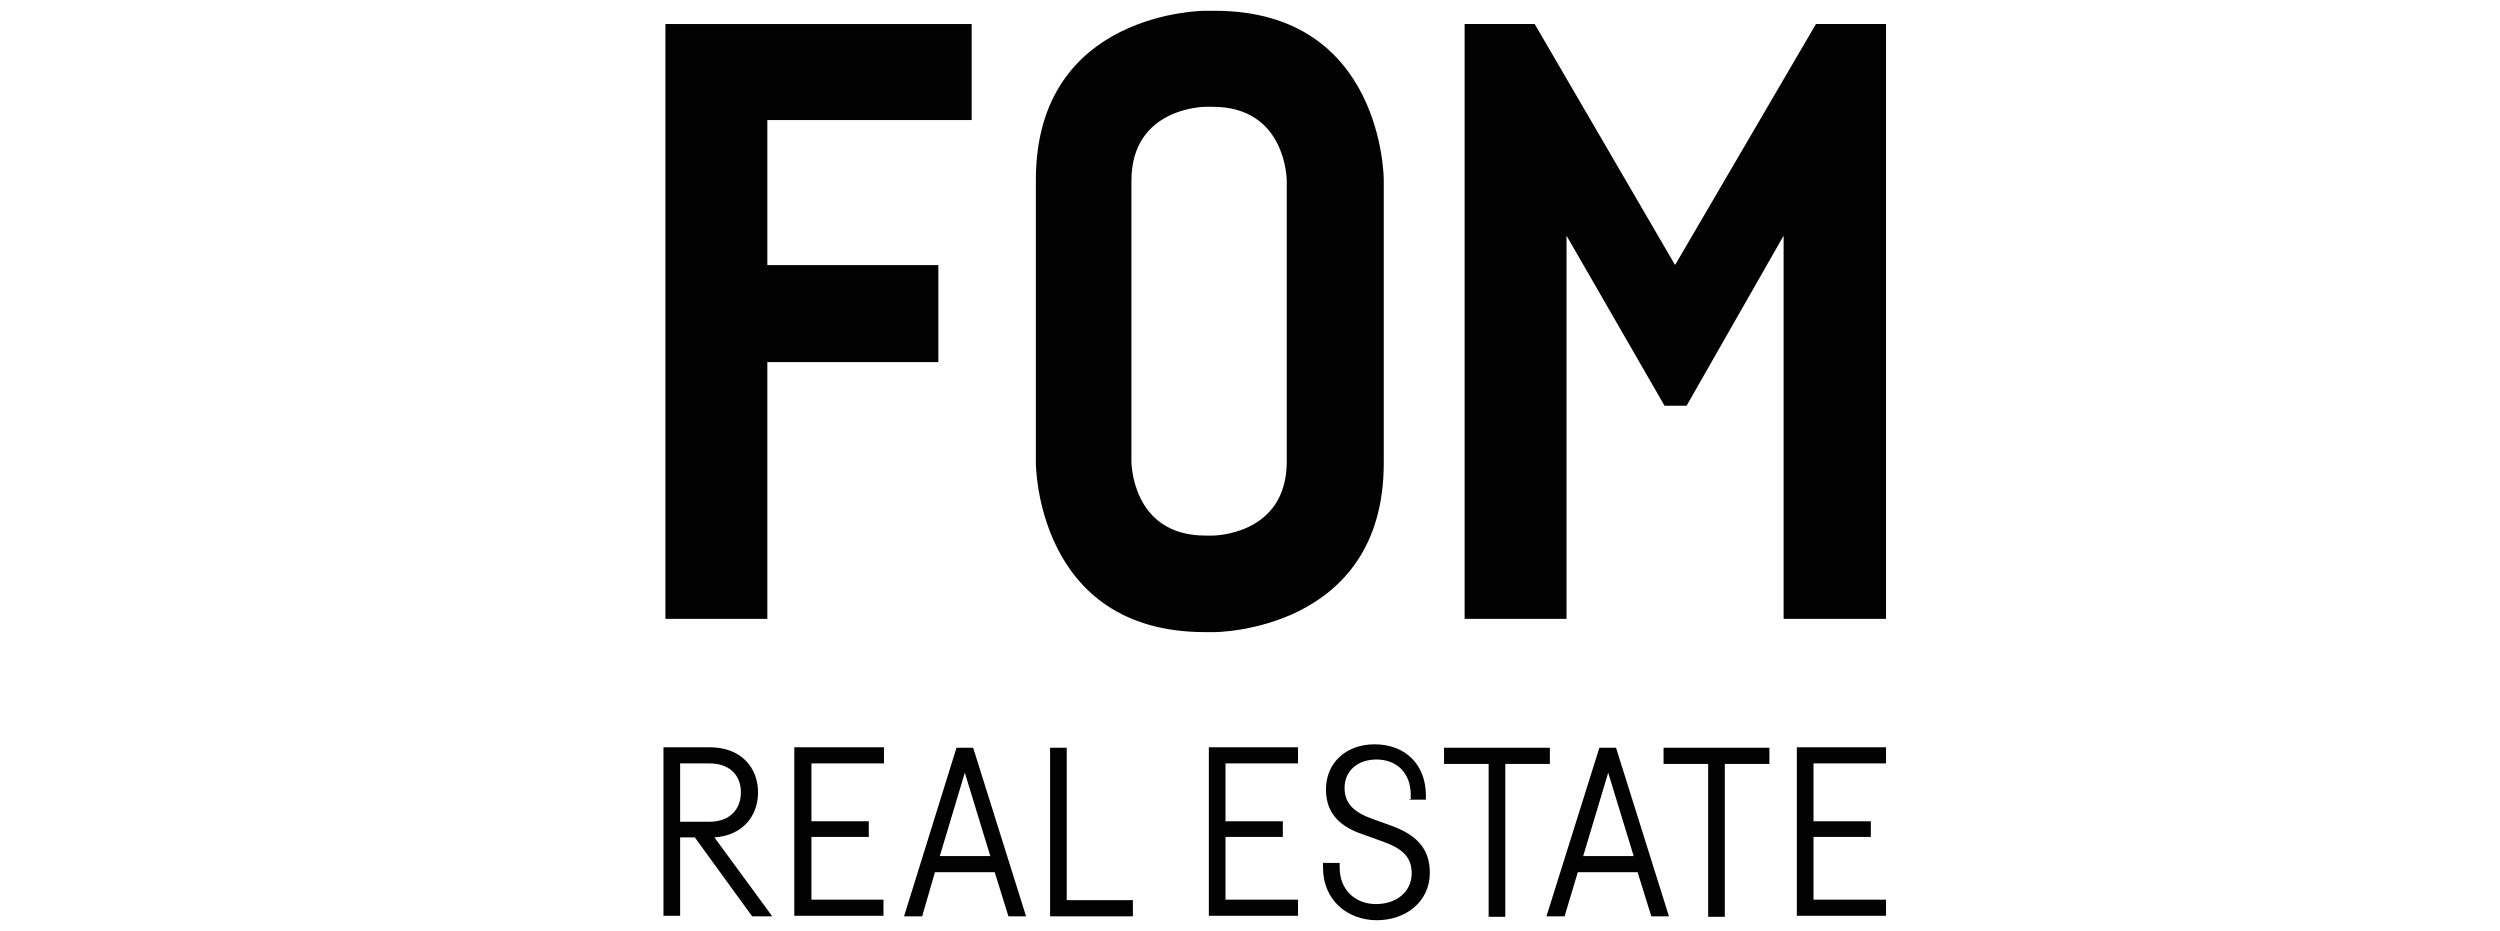
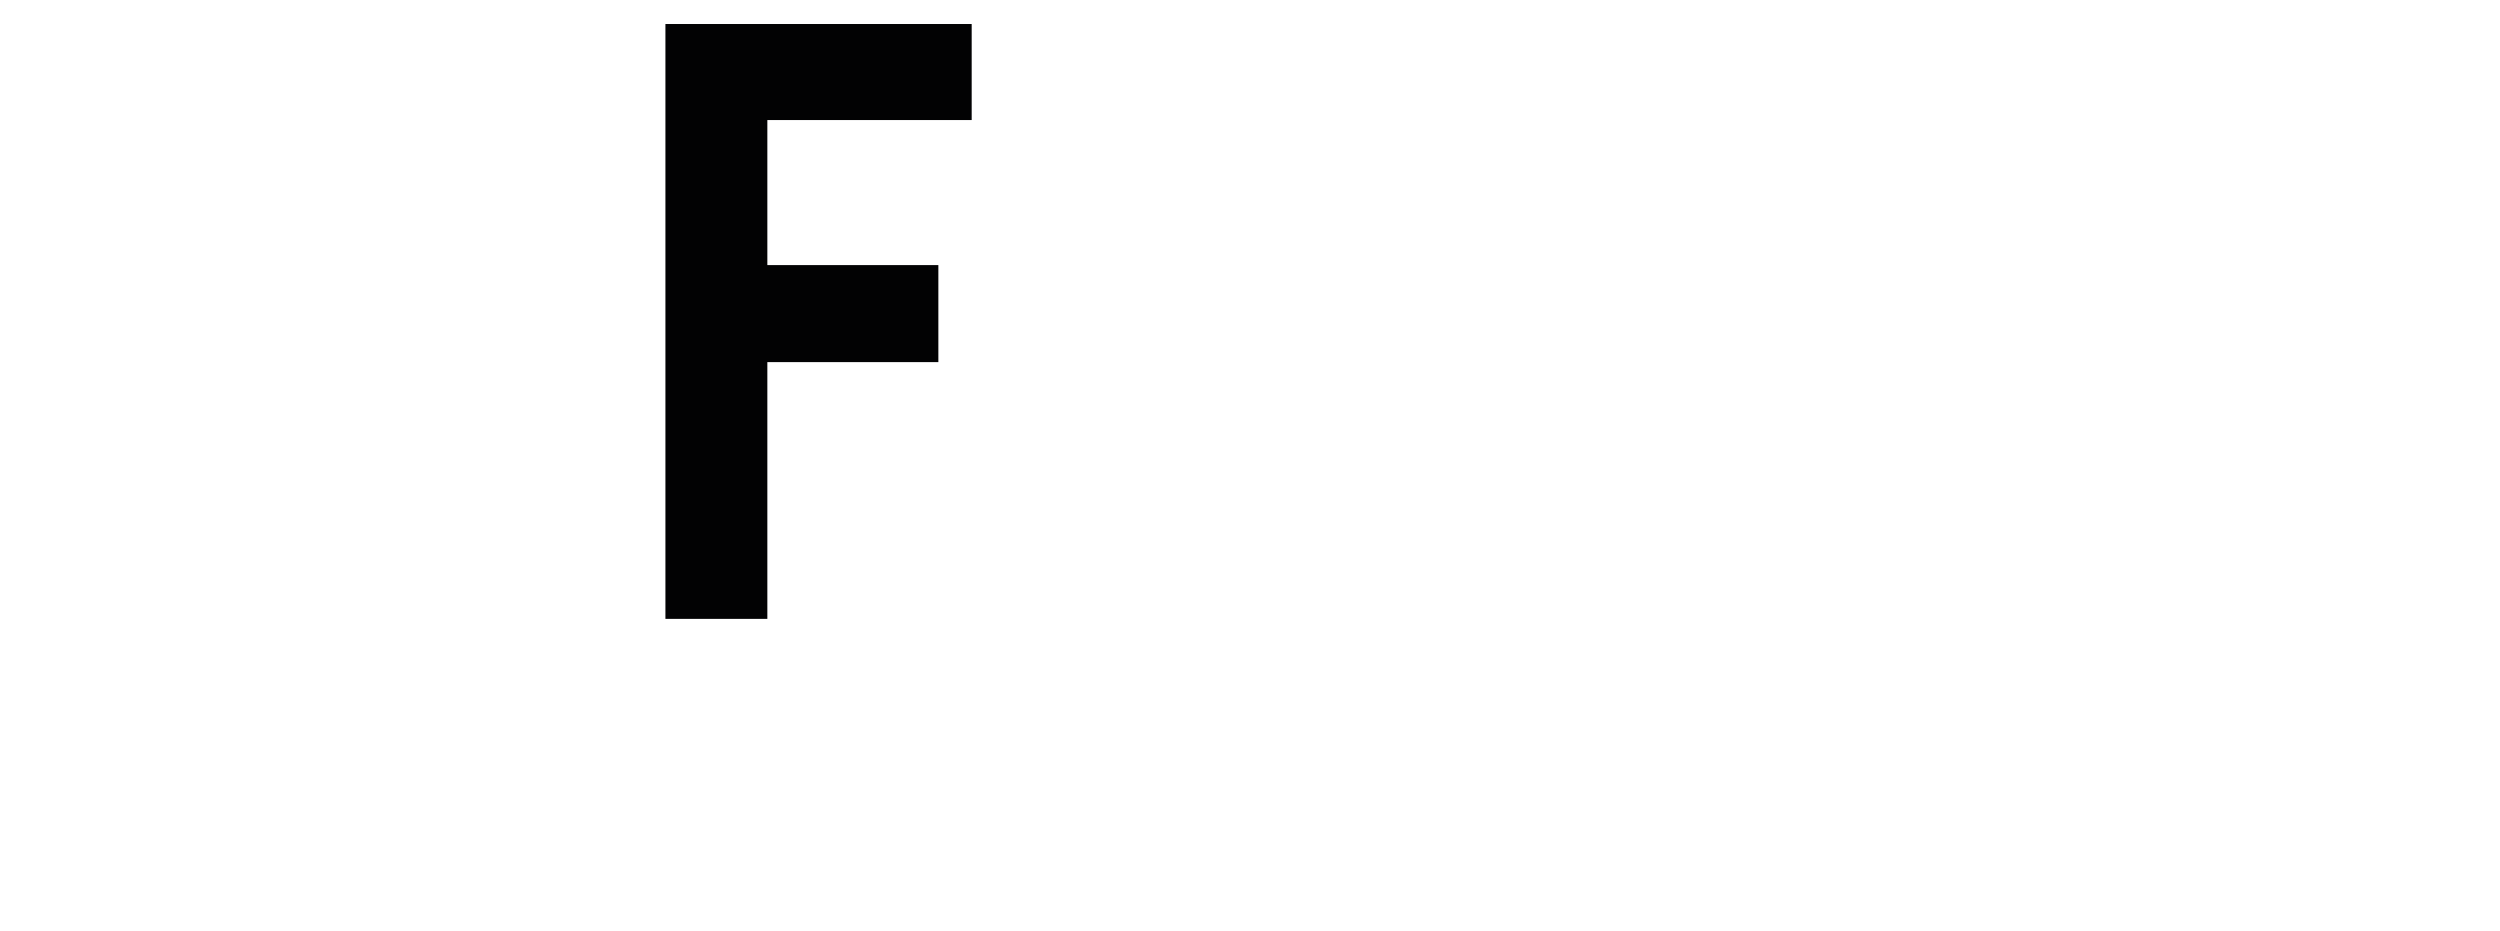
<svg xmlns="http://www.w3.org/2000/svg" version="1.1" id="Ebene_1" x="0px" y="0px" viewBox="0 0 510.2 189.9" style="enable-background:new 0 0 510.2 189.9;" xml:space="preserve">
  <style type="text/css">
	.st0{fill:#020203;}
</style>
  <g>
    <polygon class="st0" points="198.3,24.5 198.3,4.9 135.8,4.9 135.8,126.3 156.6,126.3 156.6,73.9 191.5,73.9 191.5,54.1    156.6,54.1 156.6,24.5  " />
-     <polygon class="st0" points="384.9,126.3 384.9,4.9 370.6,4.9 341.9,54 341.9,54 341.9,54 341.8,54 313.2,4.9 298.9,4.9    298.9,126.3 319.7,126.3 319.7,48.1 339.7,82.8 341.9,82.8 341.9,82.8 344.2,82.8 364,48.1 364,126.3  " />
-     <path class="st0" d="M282.4,94.5V36.7c0,0,0-34.5-34.5-34.5h-2c0,0-34.5,0-34.5,34.5v57.8c0,0,0,34.5,34.5,34.5h2   C247.8,129,282.4,129,282.4,94.5L282.4,94.5z M262.6,94.2c0,15.1-15.1,15.1-15.1,15.1h-1.5c-15.1,0-15.1-15.1-15.1-15.1V36.9   c0-15.1,15.1-15.1,15.1-15.1h1.5c15.1,0,15.1,15.1,15.1,15.1V94.2L262.6,94.2z" />
-     <path class="st0" d="M153.5,187h4.1l-11.8-16.1c5.9-0.4,8.9-4.5,8.9-9.2c0-4.9-3.3-9.2-9.9-9.2h-6h-3.4v34.4h3.4v-16h3L153.5,187   L153.5,187z M138.8,155.8h6c4.1,0,6.4,2.4,6.4,5.9c0,3.5-2.3,6-6.4,6h-6V155.8L138.8,155.8z M180.4,155.8v-3.3h-18.3v34.4h18.2   v-3.3h-14.7v-12.8h11.7v-3.2h-11.7v-11.8L180.4,155.8L180.4,155.8z M205.8,187h3.6l-10.8-34.4h-3.4L184.5,187h3.7l2.6-9h12.2   L205.8,187L205.8,187z M191.8,174.7l5.1-17l5.2,17H191.8L191.8,174.7z M217.7,152.6h-3.4V187h16.9v-3.3h-13.5V152.6L217.7,152.6z    M264.9,155.8v-3.3h-18.2v34.4h18.2v-3.3h-14.8v-12.8h11.7v-3.2h-11.7v-11.8L264.9,155.8L264.9,155.8z M287.6,163.2h3.4v-0.8   c0-6.4-4.2-10.5-10.5-10.5c-5.8,0-9.9,3.8-9.9,9.2c0,5.1,3.1,7.7,7.6,9.2l3.6,1.3c4.1,1.4,6.3,3.1,6.3,6.6c0,3.8-3.1,6.3-7.3,6.3   c-4.3,0-7.4-3-7.4-7.4v-1H270v1c0,6.6,5,10.7,11,10.7c5.8,0,10.8-3.7,10.8-9.7c0-5.3-3.2-7.9-7.9-9.6l-3.6-1.3   c-3.7-1.3-5.9-3-5.9-6.4c0-3.6,2.8-5.8,6.5-5.8c4.2,0,7,2.8,7,7.2v0.9H287.6z M316.3,152.6h-21.6v3.3h9.1v31.2h3.4v-31.2h9.1V152.6   L316.3,152.6z M337,187h3.6l-10.8-34.4h-3.4L315.6,187h3.7l2.7-9h12.2L337,187L337,187z M323.1,174.7l5.1-17l5.2,17H323.1   L323.1,174.7z M361.1,152.6h-21.6v3.3h9.1v31.2h3.4v-31.2h9.1V152.6L361.1,152.6z M384.9,155.8v-3.3h-18.2v34.4h18.2v-3.3h-14.8   v-12.8h11.7v-3.2h-11.7v-11.8L384.9,155.8L384.9,155.8z" />
  </g>
</svg>